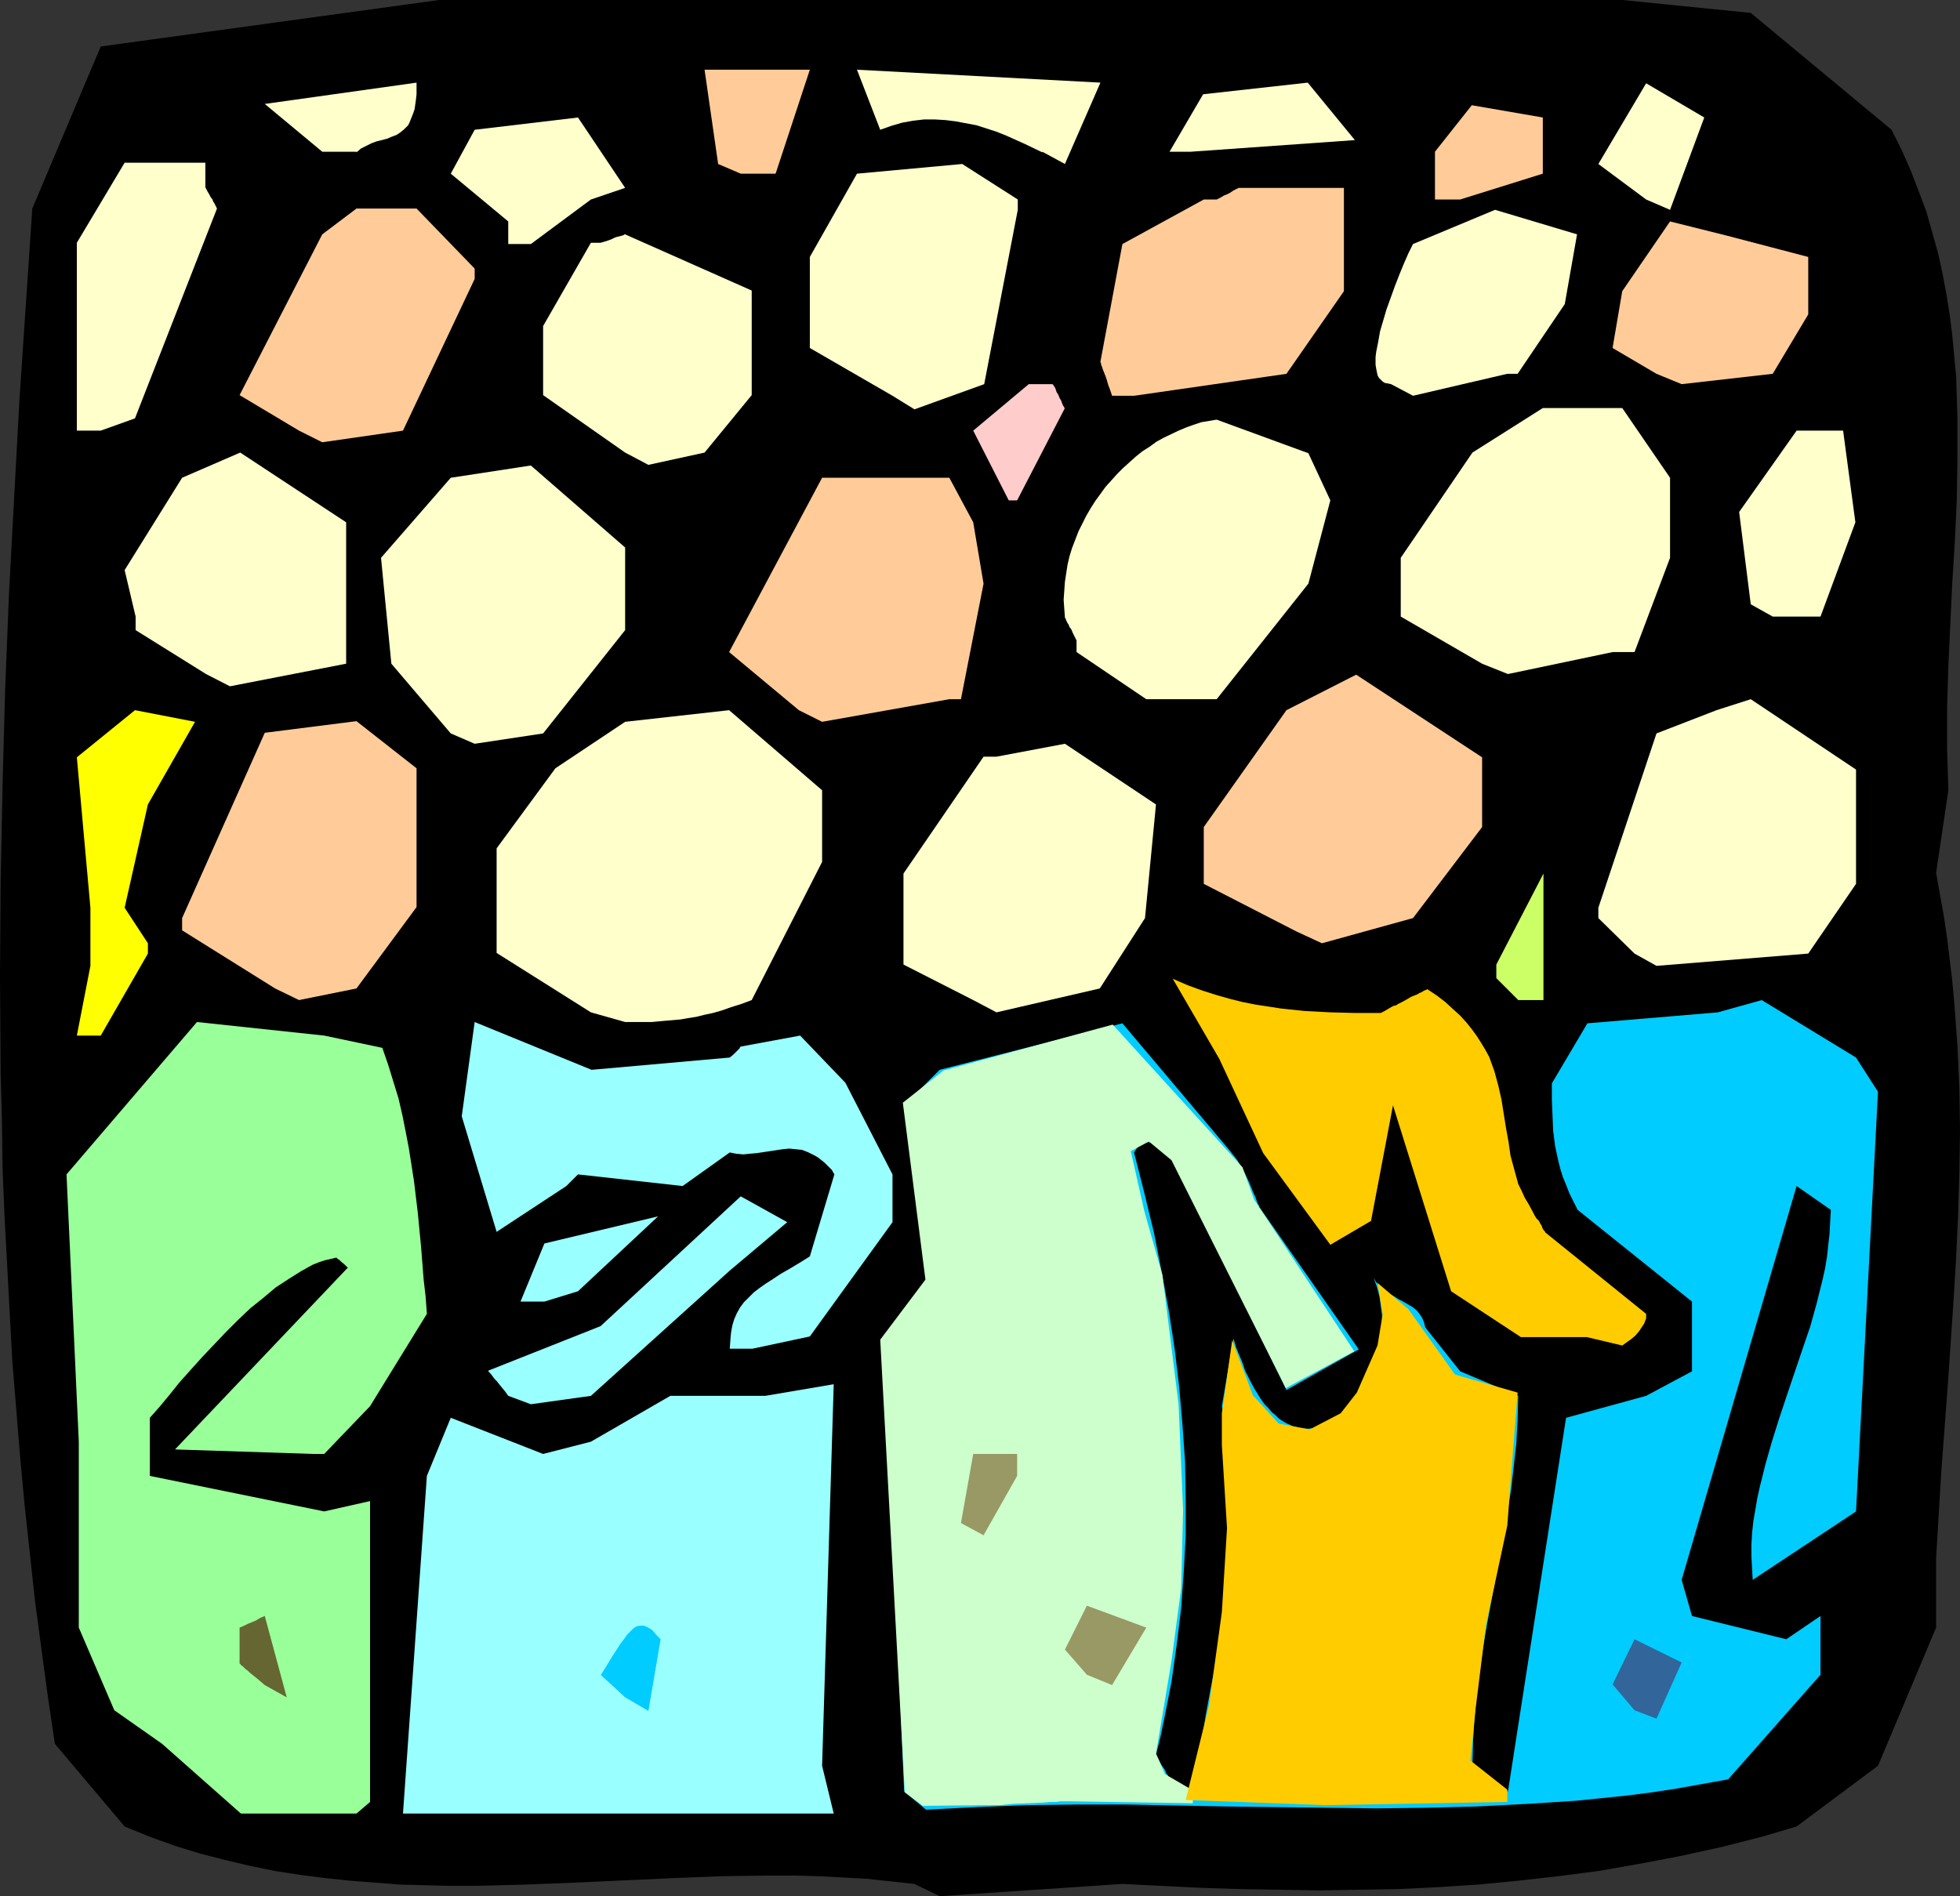
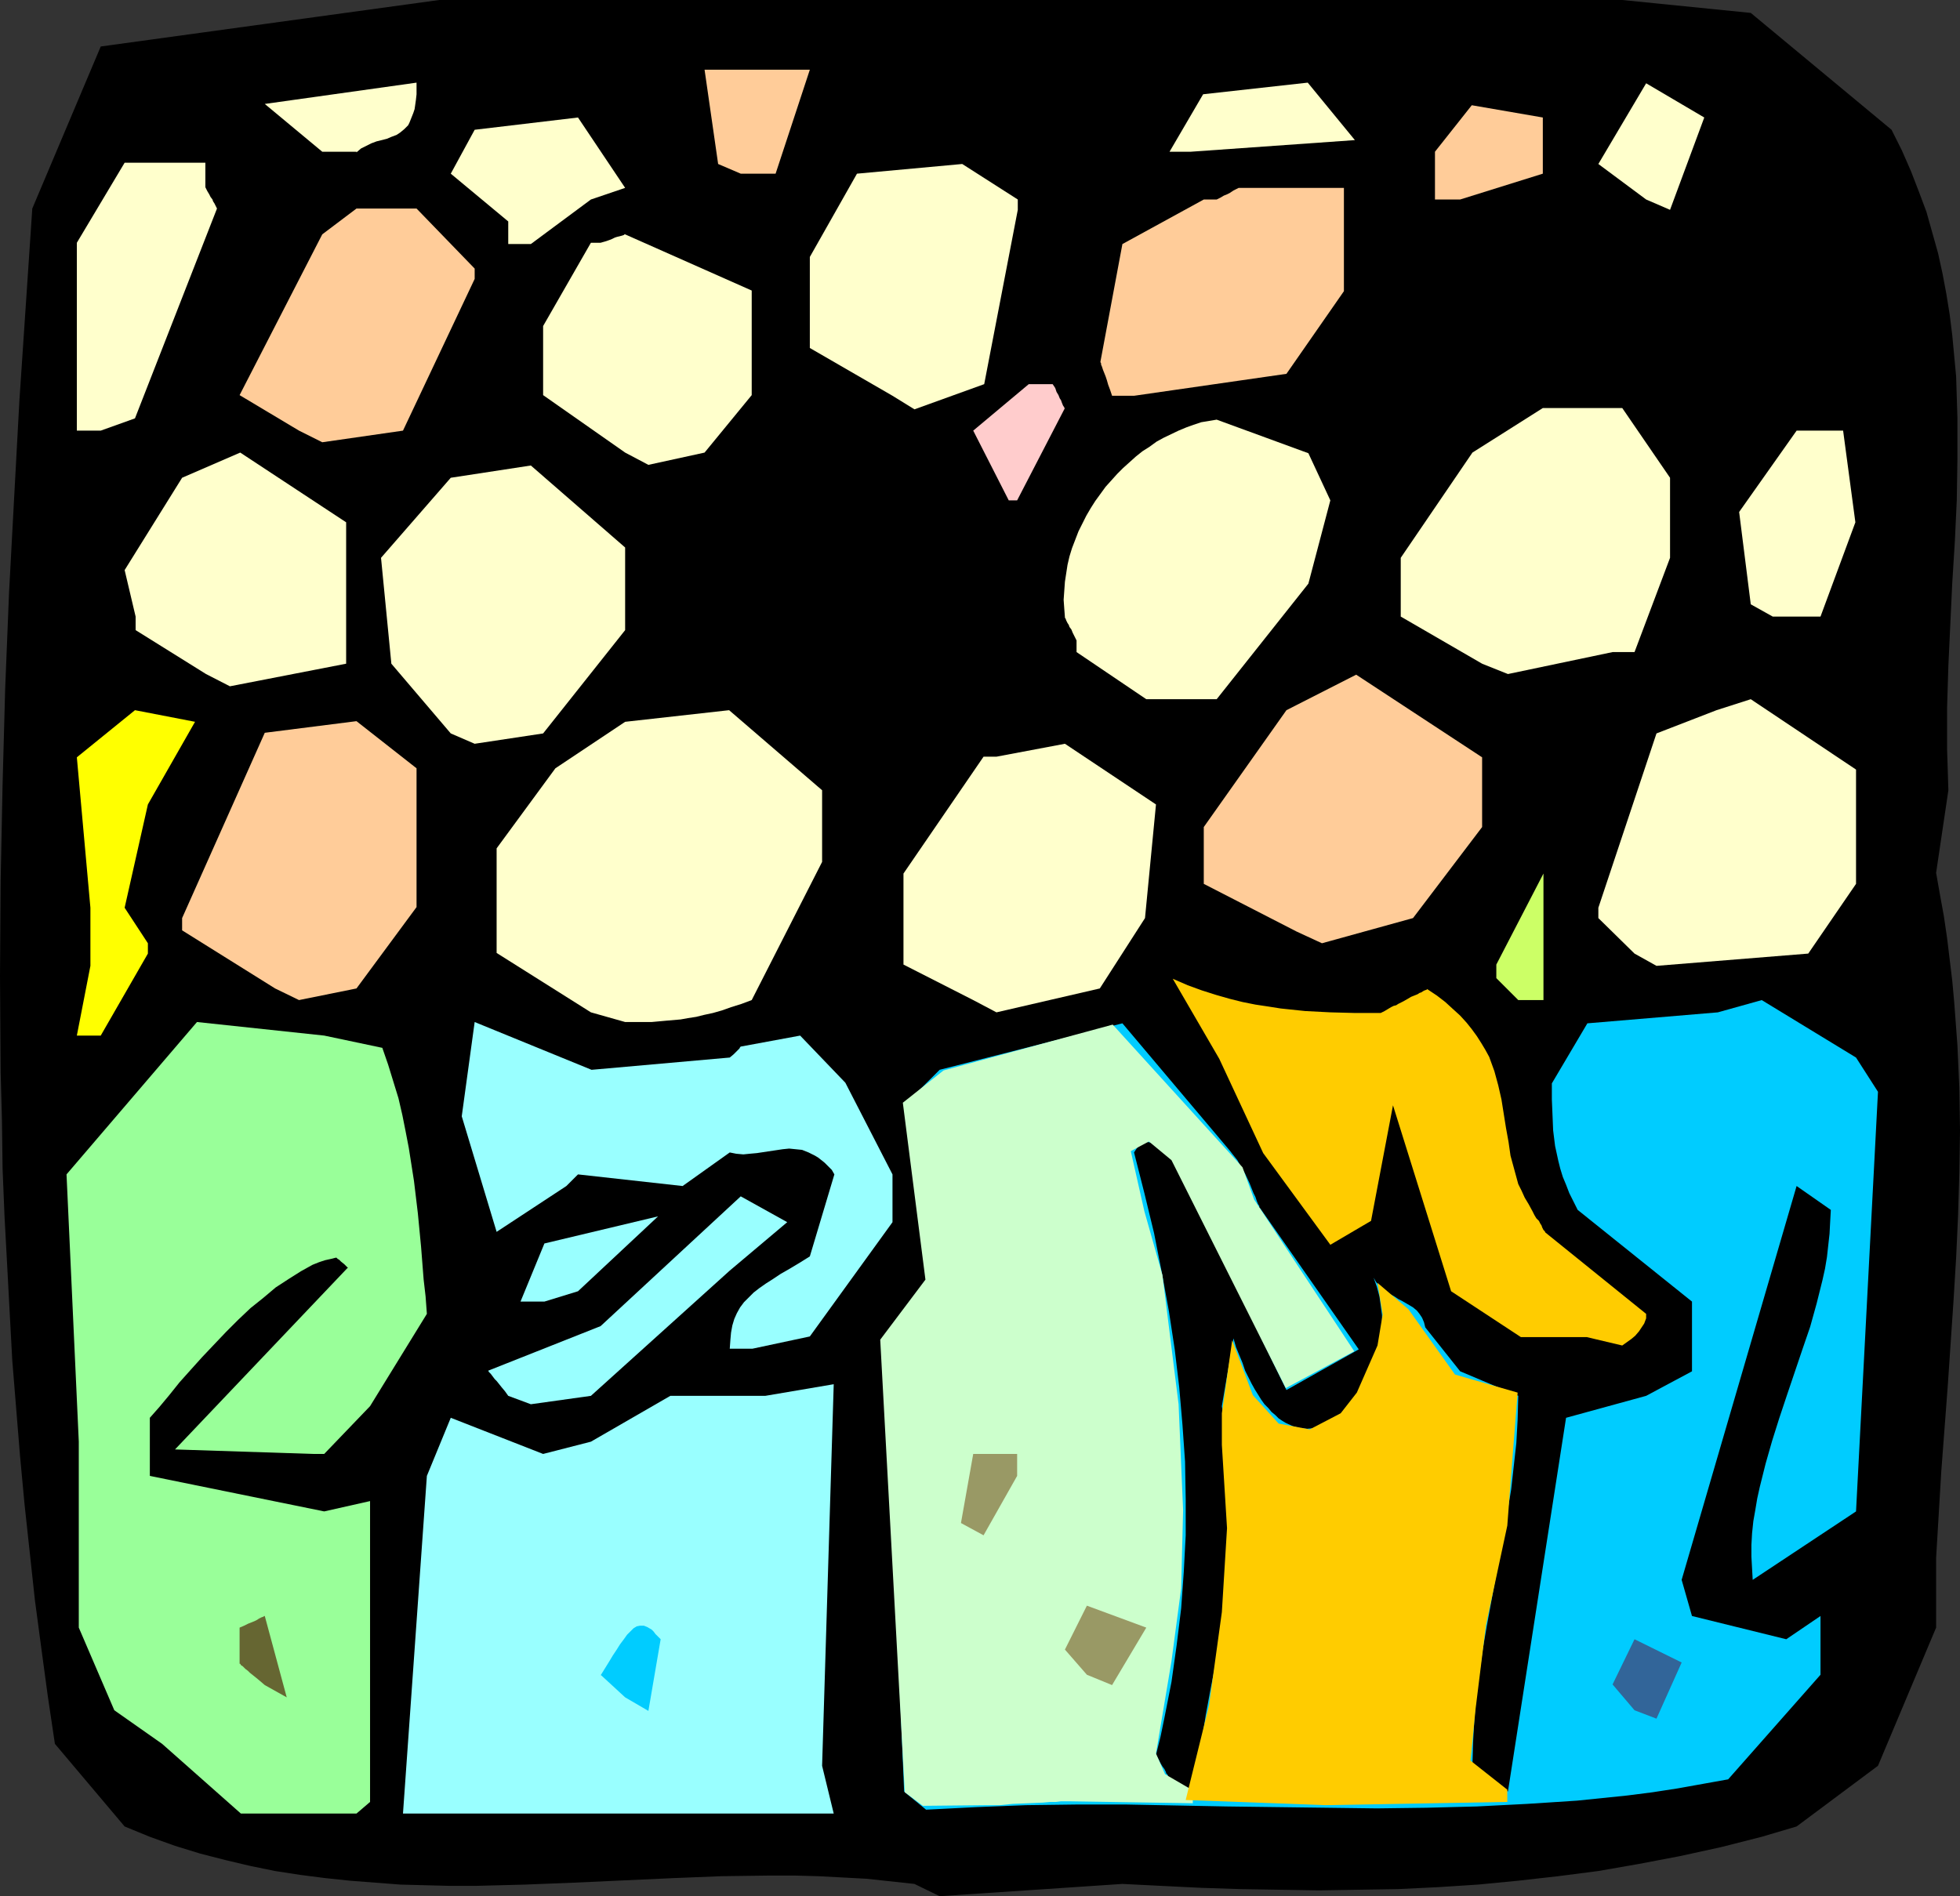
<svg xmlns="http://www.w3.org/2000/svg" xmlns:ns1="http://sodipodi.sourceforge.net/DTD/sodipodi-0.dtd" xmlns:ns2="http://www.inkscape.org/namespaces/inkscape" version="1.0" width="129.766mm" height="125.575mm" id="svg44" ns1:docname="Crowd 1.wmf">
  <rect width="100%" height="100%" fill="#333333" stroke="none" />
  <ns1:namedview id="namedview44" pagecolor="#ffffff" bordercolor="#000000" borderopacity="0.25" ns2:showpageshadow="2" ns2:pageopacity="0.0" ns2:pagecheckerboard="0" ns2:deskcolor="#d1d1d1" ns2:document-units="mm" />
  <defs id="defs1">
    <pattern id="WMFhbasepattern" patternUnits="userSpaceOnUse" width="6" height="6" x="0" y="0" />
  </defs>
  <path style="fill:#000000;fill-opacity:1;fill-rule:evenodd;stroke:none" d="m 327.401,404.48 -8.565,-17.614 h 5.656 l 14.867,17.614 h -6.464 z" id="path1" />
  <path style="fill:#000000;fill-opacity:1;fill-rule:evenodd;stroke:none" d="m 228.825,471.543 -5.979,-0.646 -5.979,-0.646 -5.979,-0.323 -6.141,-0.323 -5.979,-0.162 h -5.979 l -12.282,0.162 -12.12,0.485 -24.725,1.131 -12.282,0.485 -12.443,0.323 h -6.302 l -6.302,-0.162 -6.141,-0.162 -6.302,-0.485 -6.302,-0.485 -6.141,-0.646 -6.302,-0.808 -6.302,-0.97 -6.302,-1.293 -6.141,-1.454 -6.302,-1.616 -6.302,-1.939 -6.302,-2.262 -6.302,-2.586 L 13.736,436.477 11.958,424.518 10.342,412.56 8.726,400.44 7.434,388.482 6.141,376.524 5.01,364.404 4.04,352.446 3.07,340.487 2.424,328.529 1.778,316.409 1.131,304.451 0.646,292.493 0.485,280.373 0.162,268.415 0,244.336 0.162,220.42 0.646,196.342 1.293,172.425 2.262,148.347 3.555,124.269 4.848,100.352 6.464,76.274 8.08,52.196 25.21,11.635 109.888,0 h 87.264 156.429 52.358 l 32.158,3.232 35.229,29.249 2.586,5.171 2.262,5.171 1.939,5.01 1.939,5.171 1.454,5.171 1.454,5.171 1.131,5.171 0.97,5.171 0.808,5.01 0.646,5.171 0.485,5.171 0.485,5.171 0.162,5.171 0.162,5.171 v 10.342 l -0.162,10.342 -0.485,10.342 -0.646,10.342 -0.485,10.342 -0.485,10.342 -0.323,10.504 v 10.342 l 0.162,5.171 0.162,5.171 -3.07,20.685 0.97,5.494 0.97,5.333 0.808,5.494 0.646,5.333 0.646,5.333 0.485,5.333 0.808,10.827 0.485,10.665 0.162,10.665 -0.162,10.665 -0.323,10.665 -0.485,10.504 -0.646,10.665 -1.454,21.493 -1.616,21.331 -0.646,10.827 -0.646,10.827 v 17.453 l -14.544,34.582 -20.362,15.19 -8.726,2.586 -10.181,2.586 -10.342,2.262 -10.181,1.939 -10.181,1.778 -10.019,1.293 -10.019,1.131 -10.019,0.97 -10.019,0.646 -10.019,0.485 -10.019,0.162 -9.858,0.162 -9.858,-0.162 -9.858,-0.162 -9.858,-0.323 -9.858,-0.485 -9.696,-0.485 -45.733,3.07 z" id="path2" />
  <path style="fill:#99ff99;fill-opacity:1;fill-rule:evenodd;stroke:none" d="M 89.203,453.929 H 60.277 l -19.715,-17.453 -11.958,-8.403 -8.888,-20.685 v -31.673 -14.867 l -3.07,-66.902 32.643,-38.137 31.835,3.394 14.544,3.07 1.454,4.202 1.293,4.202 1.293,4.202 0.97,4.202 0.808,4.04 0.808,4.202 1.293,8.242 0.97,8.08 0.808,8.403 0.646,8.242 0.485,4.202 0.323,4.363 -14.221,23.109 -11.474,11.958 h -2.586 l -34.744,-1.131 43.309,-45.571 v 0.162 l -0.97,-0.97 -0.808,-0.646 -0.485,-0.485 -0.323,-0.162 -0.323,-0.323 v 0 h -0.162 l -1.293,0.323 -1.454,0.323 -1.454,0.485 -1.616,0.646 -1.454,0.808 -1.454,0.808 -3.07,1.939 -3.232,2.101 -3.07,2.586 -3.232,2.586 -3.07,2.909 -3.07,3.07 -3.07,3.232 -2.909,3.07 -2.909,3.232 -2.747,3.07 -2.586,3.232 -2.424,2.909 -2.424,2.747 v 14.544 l 43.632,8.888 11.474,-2.586 v 75.305 z" id="path3" />
  <path style="fill:#99ffff;fill-opacity:1;fill-rule:evenodd;stroke:none" d="m 100.838,453.929 5.979,-84.516 5.979,-14.544 23.109,9.05 11.958,-3.07 19.877,-11.473 h 2.909 20.846 l 17.13,-2.909 -2.909,95.505 2.909,11.958 H 106.817 Z" id="path4" />
  <path style="fill:#00ccff;fill-opacity:1;fill-rule:evenodd;stroke:none" d="m 226.24,448.435 -4.848,-113.765 10.342,-14.382 -5.494,-43.632 8.888,-8.888 45.733,-11.635 26.987,31.996 0.485,0.646 0.646,0.808 0.646,0.808 0.646,1.131 1.293,2.262 1.131,2.424 0.97,2.424 0.485,0.97 0.323,0.97 0.323,0.808 0.323,0.485 v 0.485 h 0.162 l 24.725,35.39 -18.099,10.181 -26.179,-53.812 -1.131,-2.101 -1.454,-2.101 -0.808,-0.97 -0.808,-0.808 -0.97,-0.646 -0.646,-0.646 -0.97,-0.485 -0.808,-0.323 -0.808,-0.162 h -0.808 l -0.808,0.323 -0.646,0.485 -0.646,0.808 -0.646,0.97 2.586,10.181 2.424,10.019 1.939,9.857 1.778,9.696 1.454,9.534 1.131,9.534 0.808,9.373 0.646,9.211 0.162,9.373 v 9.05 l -0.485,9.211 -0.646,9.05 -1.131,9.211 -1.293,9.211 -1.778,9.05 -0.97,4.686 -1.131,4.525 0.646,1.131 0.485,0.97 0.485,0.808 0.485,0.646 0.323,0.646 0.162,0.485 0.323,0.323 0.162,0.485 0.323,0.323 v 0.162 l 0.162,0.162 0.97,0.646 0.808,0.323 0.808,0.485 0.646,0.323 0.485,0.323 0.485,0.162 0.646,0.485 0.323,0.162 h 0.323 v 0.162 l 1.131,-6.626 1.293,-6.302 0.97,-6.141 1.131,-6.141 1.131,-5.818 0.97,-5.818 0.808,-5.818 0.808,-5.818 0.485,-5.656 0.485,-5.818 0.323,-5.818 v -5.818 l -0.162,-5.979 -0.323,-6.302 -0.646,-6.141 -0.485,-3.232 -0.485,-3.232 2.909,-16.968 0.646,2.262 0.808,1.939 0.808,1.939 0.646,1.939 0.808,1.616 0.808,1.616 0.808,1.454 0.808,1.293 0.808,1.293 0.808,1.131 0.97,0.97 0.808,0.97 0.97,0.808 0.808,0.808 0.97,0.646 0.808,0.485 1.778,0.808 1.778,0.485 1.778,0.162 1.778,-0.162 1.778,-0.485 1.616,-0.646 1.616,-0.808 1.616,-1.293 1.454,-1.293 1.454,-1.616 1.293,-1.778 1.293,-1.939 0.97,-1.939 1.131,-2.262 0.808,-2.262 0.646,-2.262 0.646,-2.262 0.323,-2.586 0.323,-2.424 v -2.424 l -0.323,-2.424 -0.323,-2.262 -0.646,-2.424 -0.808,-2.262 0.646,1.131 0.808,0.97 0.808,0.808 0.808,0.646 2.101,1.131 0.97,0.646 0.97,0.485 1.939,1.131 0.808,0.485 0.97,0.808 0.646,0.808 0.646,0.97 0.485,1.131 0.323,1.293 8.726,10.989 14.544,6.141 -0.162,5.979 -0.323,5.818 -0.646,5.818 -0.646,5.818 -0.97,5.818 -0.97,5.656 -2.101,11.473 -2.101,11.473 -0.97,5.656 -0.808,5.818 -0.808,5.818 -0.485,5.818 -0.323,5.818 -0.162,5.818 8.888,6.464 14.544,-93.565 20.038,-5.494 11.474,-6.141 v -14.382 -3.07 l -28.603,-22.947 -1.131,-2.262 -0.97,-1.939 -0.808,-2.101 -0.808,-1.939 -0.646,-2.101 -0.485,-1.939 -0.808,-3.717 -0.485,-3.878 -0.162,-3.878 -0.162,-3.878 v -4.04 l 8.888,-15.029 32.643,-2.747 10.989,-3.07 23.594,14.382 5.494,8.565 -5.494,105.039 -25.856,17.129 -0.162,-2.909 -0.162,-2.909 v -2.909 l 0.162,-2.909 0.323,-3.07 0.485,-2.747 0.485,-2.909 0.646,-2.909 1.454,-5.818 1.616,-5.656 1.778,-5.656 1.939,-5.818 3.878,-11.473 1.939,-5.656 1.616,-5.818 1.454,-5.818 0.646,-2.909 0.485,-2.909 0.323,-2.909 0.323,-2.909 0.162,-3.07 0.162,-2.909 -8.565,-5.979 -28.765,98.575 2.586,9.05 23.594,5.818 8.565,-5.818 v 14.705 l -23.109,26.179 -6.302,1.131 -6.302,1.131 -6.302,0.97 -6.302,0.808 -6.302,0.646 -6.302,0.646 -12.443,0.808 -12.605,0.646 -12.605,0.323 -12.443,0.162 -12.605,-0.162 -12.605,-0.162 -12.443,-0.162 -25.048,-0.485 H 269.225 l -12.443,0.162 -12.443,0.485 -12.605,0.646 z" id="path5" />
  <path style="fill:#326599;fill-opacity:1;fill-rule:evenodd;stroke:none" d="m 409.009,428.074 -5.494,-6.464 5.494,-11.312 11.797,5.818 -6.302,14.059 z" id="path6" />
  <path style="fill:#00ccff;fill-opacity:1;fill-rule:evenodd;stroke:none" d="m 156.429,424.842 -6.141,-5.656 v 0.162 l 2.101,-3.394 0.97,-1.616 0.97,-1.454 0.808,-1.293 0.97,-1.293 0.808,-1.131 0.808,-0.808 0.808,-0.808 0.808,-0.485 0.808,-0.162 h 0.97 l 0.808,0.323 1.131,0.646 0.485,0.485 0.485,0.646 0.646,0.646 0.646,0.646 -3.07,17.937 z" id="path7" />
  <path style="fill:#666632;fill-opacity:1;fill-rule:evenodd;stroke:none" d="m 66.256,421.771 -1.131,-0.97 -0.97,-0.808 -0.808,-0.646 -0.808,-0.646 -0.485,-0.485 -0.646,-0.485 -0.323,-0.323 -0.323,-0.323 -0.485,-0.323 -0.162,-0.323 h -0.162 v -9.05 l 1.131,-0.485 0.97,-0.485 0.808,-0.323 0.808,-0.323 0.646,-0.323 0.485,-0.323 0.323,-0.162 0.323,-0.162 0.485,-0.162 0.162,-0.162 h 0.162 l 5.494,20.361 z" id="path8" />
  <path style="fill:#99ffff;fill-opacity:1;fill-rule:evenodd;stroke:none" d="m 127.179,349.375 -0.808,-1.131 -0.808,-0.97 -0.646,-0.808 -0.646,-0.808 -0.485,-0.485 -0.485,-0.646 -0.485,-0.646 -0.485,-0.485 -0.162,-0.323 v 0 l 28.118,-11.15 35.067,-32.481 11.635,6.464 -14.382,12.12 -34.744,31.35 -15.029,2.101 z" id="path9" />
  <path style="fill:#99ffff;fill-opacity:1;fill-rule:evenodd;stroke:none" d="m 182.608,337.579 0.162,-2.262 0.162,-1.778 0.323,-1.778 0.485,-1.616 0.646,-1.454 0.808,-1.454 0.97,-1.293 1.131,-1.131 1.293,-1.293 1.454,-1.131 1.616,-1.131 1.778,-1.131 1.939,-1.293 2.262,-1.293 2.424,-1.454 2.586,-1.616 6.141,-20.523 -0.646,-1.131 -0.97,-0.97 -0.808,-0.808 -0.808,-0.646 -0.808,-0.646 -0.808,-0.485 -1.616,-0.808 -1.616,-0.646 -1.616,-0.162 -1.616,-0.162 -1.616,0.162 -3.232,0.485 -3.232,0.485 -1.778,0.162 -1.616,0.162 -1.778,-0.162 -1.616,-0.323 -11.797,8.403 -26.179,-2.909 -0.485,0.485 -0.485,0.485 -0.646,0.646 -0.646,0.646 -0.323,0.323 -0.162,0.162 -0.162,0.162 v 0 l -17.453,11.473 -8.726,-28.926 3.232,-23.593 29.25,11.958 34.582,-3.07 0.97,-0.808 0.646,-0.646 0.485,-0.485 0.323,-0.323 0.162,-0.323 0.162,-0.162 14.867,-2.747 11.312,11.797 11.797,22.947 v 11.958 l -20.685,28.603 -14.382,3.07 z" id="path10" />
  <path style="fill:#ffcc00;fill-opacity:1;fill-rule:evenodd;stroke:none" d="m 397.051,334.67 h -16.483 l -17.453,-11.473 -14.544,-46.54 -5.494,28.926 -10.181,5.979 -16.806,-22.947 -10.989,-23.593 -11.635,-20.038 3.717,1.616 3.555,1.293 3.555,1.131 3.394,0.97 3.232,0.808 3.232,0.646 3.232,0.485 3.07,0.485 3.07,0.323 3.07,0.323 6.302,0.323 6.141,0.162 h 6.464 l 0.97,-0.485 0.808,-0.485 0.808,-0.485 0.646,-0.323 0.646,-0.162 0.485,-0.323 0.323,-0.162 0.323,-0.162 0.323,-0.162 0.323,-0.162 v 0 l 1.131,-0.646 0.808,-0.485 0.808,-0.323 0.808,-0.323 0.485,-0.323 0.485,-0.162 0.485,-0.323 0.323,-0.162 0.485,-0.162 0.162,-0.162 v 0 l 2.424,1.616 2.101,1.616 1.939,1.778 1.778,1.616 1.616,1.778 1.293,1.616 1.293,1.778 1.131,1.778 0.97,1.616 0.97,1.778 0.646,1.778 0.646,1.778 0.97,3.555 0.808,3.555 1.131,7.11 0.646,3.555 0.485,3.394 0.97,3.555 0.97,3.555 0.808,1.616 0.808,1.778 0.97,1.616 0.97,1.778 0.485,0.97 0.485,0.808 0.646,0.646 0.323,0.646 0.323,0.485 0.162,0.485 0.323,0.646 0.323,0.323 0.162,0.323 v 0 l 25.21,20.361 v 1.131 l -0.485,1.293 -0.646,0.97 -0.646,0.97 -0.97,1.131 -0.97,0.808 -2.262,1.616 z" id="path11" />
  <path style="fill:#99ffff;fill-opacity:1;fill-rule:evenodd;stroke:none" d="m 130.249,325.782 5.979,-14.544 28.442,-6.787 -20.038,18.745 -8.403,2.586 z" id="path12" />
  <path style="fill:#ffff00;fill-opacity:1;fill-rule:evenodd;stroke:none" d="m 19.23,259.203 3.394,-17.453 v -14.544 l -3.394,-37.652 14.544,-11.797 15.029,2.909 -11.797,20.685 -5.818,25.856 5.818,8.888 v 2.586 l -11.797,20.523 z" id="path13" />
  <path style="fill:#ffffcc;fill-opacity:1;fill-rule:evenodd;stroke:none" d="m 147.864,253.386 -23.594,-14.867 v -26.179 l 14.706,-20.038 17.453,-11.635 26.018,-2.909 23.27,20.038 v 17.937 l -17.614,34.582 -2.586,0.97 -2.586,0.808 -2.262,0.808 -2.262,0.646 -2.262,0.485 -1.939,0.485 -2.101,0.323 -1.778,0.323 -3.717,0.323 -3.555,0.323 h -6.626 z" id="path14" />
  <path style="fill:#ffffcc;fill-opacity:1;fill-rule:evenodd;stroke:none" d="m 243.531,250.316 -17.453,-8.888 v -22.785 l 20.038,-29.249 h 3.232 l 17.13,-3.232 22.786,15.19 -2.747,28.441 -11.312,17.614 -25.856,5.979 z" id="path15" />
  <path style="fill:#ccff66;fill-opacity:1;fill-rule:evenodd;stroke:none" d="m 379.921,250.316 -5.494,-5.494 v -3.394 l 11.797,-22.785 v 11.15 20.523 z" id="path16" />
  <path style="fill:#ffcc99;fill-opacity:1;fill-rule:evenodd;stroke:none" d="M 68.842,247.407 45.571,232.863 v -3.07 l 20.685,-46.379 22.947,-2.909 15.029,11.797 v 34.744 l -15.029,20.361 -14.382,2.909 z" id="path17" />
  <path style="fill:#ffffcc;fill-opacity:1;fill-rule:evenodd;stroke:none" d="m 409.009,238.681 -9.05,-8.888 v -2.586 l 14.544,-43.632 15.029,-5.818 8.565,-2.747 26.341,17.614 v 28.603 l -11.958,17.453 -37.976,3.07 z" id="path18" />
  <path style="fill:#ffcc99;fill-opacity:1;fill-rule:evenodd;stroke:none" d="m 324.492,233.186 -23.27,-11.958 v -14.221 l 20.685,-29.249 17.453,-8.888 31.512,20.685 v 17.453 l -17.291,22.785 -22.786,6.302 z" id="path19" />
  <path style="fill:#ffffcc;fill-opacity:1;fill-rule:evenodd;stroke:none" d="m 112.797,183.576 -14.867,-17.453 -2.586,-26.502 17.453,-20.038 20.038,-3.07 23.594,20.523 v 20.685 l -20.523,25.856 -17.13,2.586 z" id="path20" />
-   <path style="fill:#ffcc99;fill-opacity:1;fill-rule:evenodd;stroke:none" d="m 199.899,177.758 -17.453,-14.544 23.27,-43.632 h 31.835 l 5.979,11.15 2.586,15.352 -5.656,28.926 h -2.909 l -31.835,5.656 z" id="path21" />
  <path style="fill:#ffffcc;fill-opacity:1;fill-rule:evenodd;stroke:none" d="M 286.84,175.011 269.387,163.214 v -2.909 l -0.485,-0.97 -0.485,-0.97 -0.323,-0.808 -0.485,-0.646 -0.162,-0.485 -0.323,-0.485 -0.162,-0.323 -0.162,-0.323 -0.162,-0.485 -0.162,-0.162 v -0.162 l -0.162,-2.101 -0.162,-2.262 0.162,-2.262 0.162,-2.262 0.323,-2.101 0.323,-2.101 0.485,-2.101 0.646,-2.101 0.808,-2.101 0.808,-2.101 0.97,-1.939 0.97,-1.939 1.131,-1.939 1.131,-1.778 1.293,-1.778 1.293,-1.778 1.454,-1.616 1.454,-1.616 1.454,-1.454 1.616,-1.454 1.616,-1.454 1.616,-1.293 1.778,-1.131 1.778,-1.293 1.778,-0.97 3.717,-1.778 1.939,-0.808 1.778,-0.646 1.939,-0.646 1.939,-0.323 1.939,-0.323 22.947,8.403 5.494,11.797 -5.494,20.846 -22.947,28.926 h -11.635 z" id="path22" />
  <path style="fill:#ffffcc;fill-opacity:1;fill-rule:evenodd;stroke:none" d="m 51.55,168.708 -17.614,-10.989 v -3.394 l -2.747,-11.635 14.382,-23.109 14.544,-6.302 26.502,17.453 v 35.39 l -29.088,5.656 z" id="path23" />
  <path style="fill:#ffffcc;fill-opacity:1;fill-rule:evenodd;stroke:none" d="M 370.872,166.123 350.51,154.326 v -14.705 l 17.938,-26.34 17.614,-11.15 h 19.877 l 11.958,17.453 v 20.038 l -8.888,23.593 h -5.494 l -26.179,5.494 z" id="path24" />
  <path style="fill:#ffffcc;fill-opacity:1;fill-rule:evenodd;stroke:none" d="m 438.097,151.256 -2.909,-23.109 14.382,-20.361 h 11.635 l 3.07,22.947 -8.726,23.593 H 443.591 Z" id="path25" />
-   <path style="fill:#ffcccc;fill-opacity:1;fill-rule:evenodd;stroke:none" d="m 252.419,125.239 -8.888,-17.453 13.898,-11.635 h 5.979 l 0.646,0.97 0.323,0.97 0.485,0.808 0.323,0.808 0.323,0.485 0.162,0.485 0.323,0.808 0.323,0.485 v 0.162 h 0.162 l -11.958,23.109 z" id="path26" />
+   <path style="fill:#ffcccc;fill-opacity:1;fill-rule:evenodd;stroke:none" d="m 252.419,125.239 -8.888,-17.453 13.898,-11.635 h 5.979 l 0.646,0.97 0.323,0.97 0.485,0.808 0.323,0.808 0.323,0.485 0.162,0.485 0.323,0.808 0.323,0.485 v 0.162 h 0.162 l -11.958,23.109 " id="path26" />
  <path style="fill:#ffffcc;fill-opacity:1;fill-rule:evenodd;stroke:none" d="M 156.429,113.28 135.905,98.898 V 81.607 l 11.958,-20.846 h 2.424 l 1.131,-0.323 0.97,-0.323 0.808,-0.323 0.646,-0.323 0.485,-0.162 0.646,-0.162 0.646,-0.162 0.485,-0.162 0.162,-0.162 h 0.162 l 31.674,14.059 v 3.232 22.947 l -11.797,14.382 -14.059,3.07 z" id="path27" />
  <path style="fill:#ffffcc;fill-opacity:1;fill-rule:evenodd;stroke:none" d="M 19.23,107.786 V 60.761 L 31.189,40.723 h 20.2 v 6.141 l 0.485,0.97 0.485,0.808 0.323,0.646 0.485,0.646 0.162,0.485 0.323,0.485 0.323,0.646 0.162,0.323 0.162,0.323 v 0 l -20.523,52.519 -8.565,3.07 z" id="path28" />
  <path style="fill:#ffcc99;fill-opacity:1;fill-rule:evenodd;stroke:none" d="M 74.821,107.786 59.954,98.898 80.638,58.66 l 8.565,-6.464 h 15.029 l 14.544,15.029 v 2.586 l -17.938,37.976 -20.2,2.909 z" id="path29" />
  <path style="fill:#ffffcc;fill-opacity:1;fill-rule:evenodd;stroke:none" d="M 223.331,99.06 202.646,87.101 V 64.316 l 11.797,-20.846 26.341,-2.424 13.898,8.888 v 2.586 l -8.403,43.632 -17.453,6.302 z" id="path30" />
  <path style="fill:#ffcc99;fill-opacity:1;fill-rule:evenodd;stroke:none" d="m 278.275,99.06 -0.485,-1.454 -0.485,-1.293 -0.323,-1.131 -0.323,-0.97 -0.323,-0.808 -0.323,-0.808 -0.162,-0.485 -0.162,-0.485 -0.162,-0.323 v -0.323 l -0.162,-0.323 v -0.162 l 5.494,-29.411 20.362,-11.15 h 3.232 l 0.97,-0.485 0.808,-0.485 0.808,-0.323 0.646,-0.323 0.485,-0.323 0.485,-0.323 0.646,-0.323 0.323,-0.162 0.323,-0.162 v 0 h 26.341 v 5.494 20.361 l -14.382,20.685 -38.138,5.494 z" id="path31" />
-   <path style="fill:#ffffcc;fill-opacity:1;fill-rule:evenodd;stroke:none" d="m 348.086,96.151 -0.808,-0.162 -0.808,-0.162 -0.485,-0.323 -0.485,-0.485 -0.485,-0.485 -0.323,-0.646 -0.162,-0.808 -0.162,-0.808 -0.162,-0.97 v -0.97 -0.97 l 0.162,-1.293 0.485,-2.424 0.485,-2.747 0.808,-2.747 0.808,-2.747 2.101,-5.818 1.131,-2.909 1.131,-2.747 1.131,-2.586 1.131,-2.262 20.523,-8.565 20.523,6.141 -3.07,17.453 -11.797,17.453 h -2.586 l -23.594,5.494 z" id="path32" />
-   <path style="fill:#ffcc99;fill-opacity:1;fill-rule:evenodd;stroke:none" d="m 414.504,93.565 -10.989,-6.464 2.424,-14.221 11.958,-17.453 14.221,3.555 20.362,5.333 v 14.382 l -8.888,14.867 -22.786,2.586 z" id="path33" />
  <path style="fill:#ffffcc;fill-opacity:1;fill-rule:evenodd;stroke:none" d="m 127.179,61.084 v -5.656 l -14.382,-11.958 5.979,-10.989 25.856,-3.07 11.797,17.614 -8.565,2.909 -15.029,11.15 z" id="path34" />
  <path style="fill:#ffffcc;fill-opacity:1;fill-rule:evenodd;stroke:none" d="m 411.918,49.934 -11.958,-8.888 11.958,-20.2 14.544,8.565 -8.565,23.109 z" id="path35" />
  <path style="fill:#ffcc99;fill-opacity:1;fill-rule:evenodd;stroke:none" d="M 359.075,49.934 V 37.976 l 9.211,-11.635 17.776,3.07 v 14.059 l -20.685,6.464 z" id="path36" />
  <path style="fill:#ffcc99;fill-opacity:1;fill-rule:evenodd;stroke:none" d="m 179.699,41.046 -3.394,-23.593 h 26.341 l -8.565,26.017 h -8.726 z" id="path37" />
  <path style="fill:#ffffcc;fill-opacity:1;fill-rule:evenodd;stroke:none" d="M 80.638,37.976 66.256,26.017 104.232,20.685 v 1.616 1.293 l -0.162,1.454 -0.162,1.131 -0.162,1.131 -0.323,0.97 -0.323,0.808 -0.323,0.808 -0.323,0.808 -0.323,0.646 -0.97,0.97 -0.97,0.808 -0.97,0.646 -1.293,0.485 -1.131,0.485 -2.586,0.646 -1.293,0.485 -1.293,0.646 -1.293,0.646 -1.131,0.97 v -0.162 z" id="path38" />
-   <path style="fill:#ffffcc;fill-opacity:1;fill-rule:evenodd;stroke:none" d="m 260.822,38.137 -4.363,-2.101 -4.686,-2.101 -2.424,-0.97 -5.01,-1.616 -2.586,-0.485 -2.586,-0.485 -2.586,-0.323 -2.747,-0.162 h -2.586 l -2.747,0.323 -2.747,0.485 -2.747,0.808 -2.747,0.97 -5.818,-15.029 60.923,3.232 -8.888,20.361 -5.656,-3.07 z" id="path39" />
  <path style="fill:#ffffcc;fill-opacity:1;fill-rule:evenodd;stroke:none" d="m 292.657,37.976 8.403,-14.382 26.179,-2.909 11.797,14.382 -41.046,2.909 z" id="path40" />
  <path style="fill:#ccffcc;fill-opacity:1;fill-rule:evenodd;stroke:none" d="m 226.401,448.597 -6.141,-113.28 11.312,-15.029 -5.656,-44.278 10.181,-8.08 42.339,-11.473 32.482,35.713 2.909,8.08 25.048,37.976 -17.13,9.211 -28.603,-57.044 -5.656,-4.686 -4.525,2.424 3.394,15.029 4.525,15.998 4.04,32.32 1.131,26.502 -0.485,19.553 -2.424,18.261 -3.878,23.109 2.262,5.171 6.949,4.04 v 3.232 l -31.027,-0.485 h -0.162 -0.323 -0.323 -1.131 l -1.293,0.162 h -1.454 l -1.778,0.162 -3.717,0.162 -3.878,0.162 -1.616,0.162 -1.616,0.162 h -1.293 -1.131 -0.808 l -15.998,0.162 z" id="path41" />
  <path style="fill:#999965;fill-opacity:1;fill-rule:evenodd;stroke:none" d="m 271.972,419.186 -5.494,-6.302 5.494,-10.989 14.867,5.494 -8.565,14.382 z" id="path42" />
  <path style="fill:#999965;fill-opacity:1;fill-rule:evenodd;stroke:none" d="m 240.461,381.21 3.07,-17.291 h 10.989 v 5.494 l -8.403,14.867 z" id="path43" />
  <path style="fill:#ffcc00;fill-opacity:1;fill-rule:evenodd;stroke:none" d="m 296.697,450.536 5.818,-23.593 3.232,-23.432 1.293,-21.008 -1.293,-20.846 v -7.918 l 2.586,-18.261 5.171,13.736 6.464,7.11 7.757,1.454 7.757,-4.04 4.04,-5.171 5.171,-11.797 1.293,-7.757 -1.293,-7.918 7.757,6.626 11.635,16.321 15.675,4.525 -1.293,16.321 -1.293,16.968 -5.333,24.886 -2.586,20.846 -1.293,13.089 9.211,7.272 v 3.07 l -45.571,0.808 z" id="path44" />
</svg>